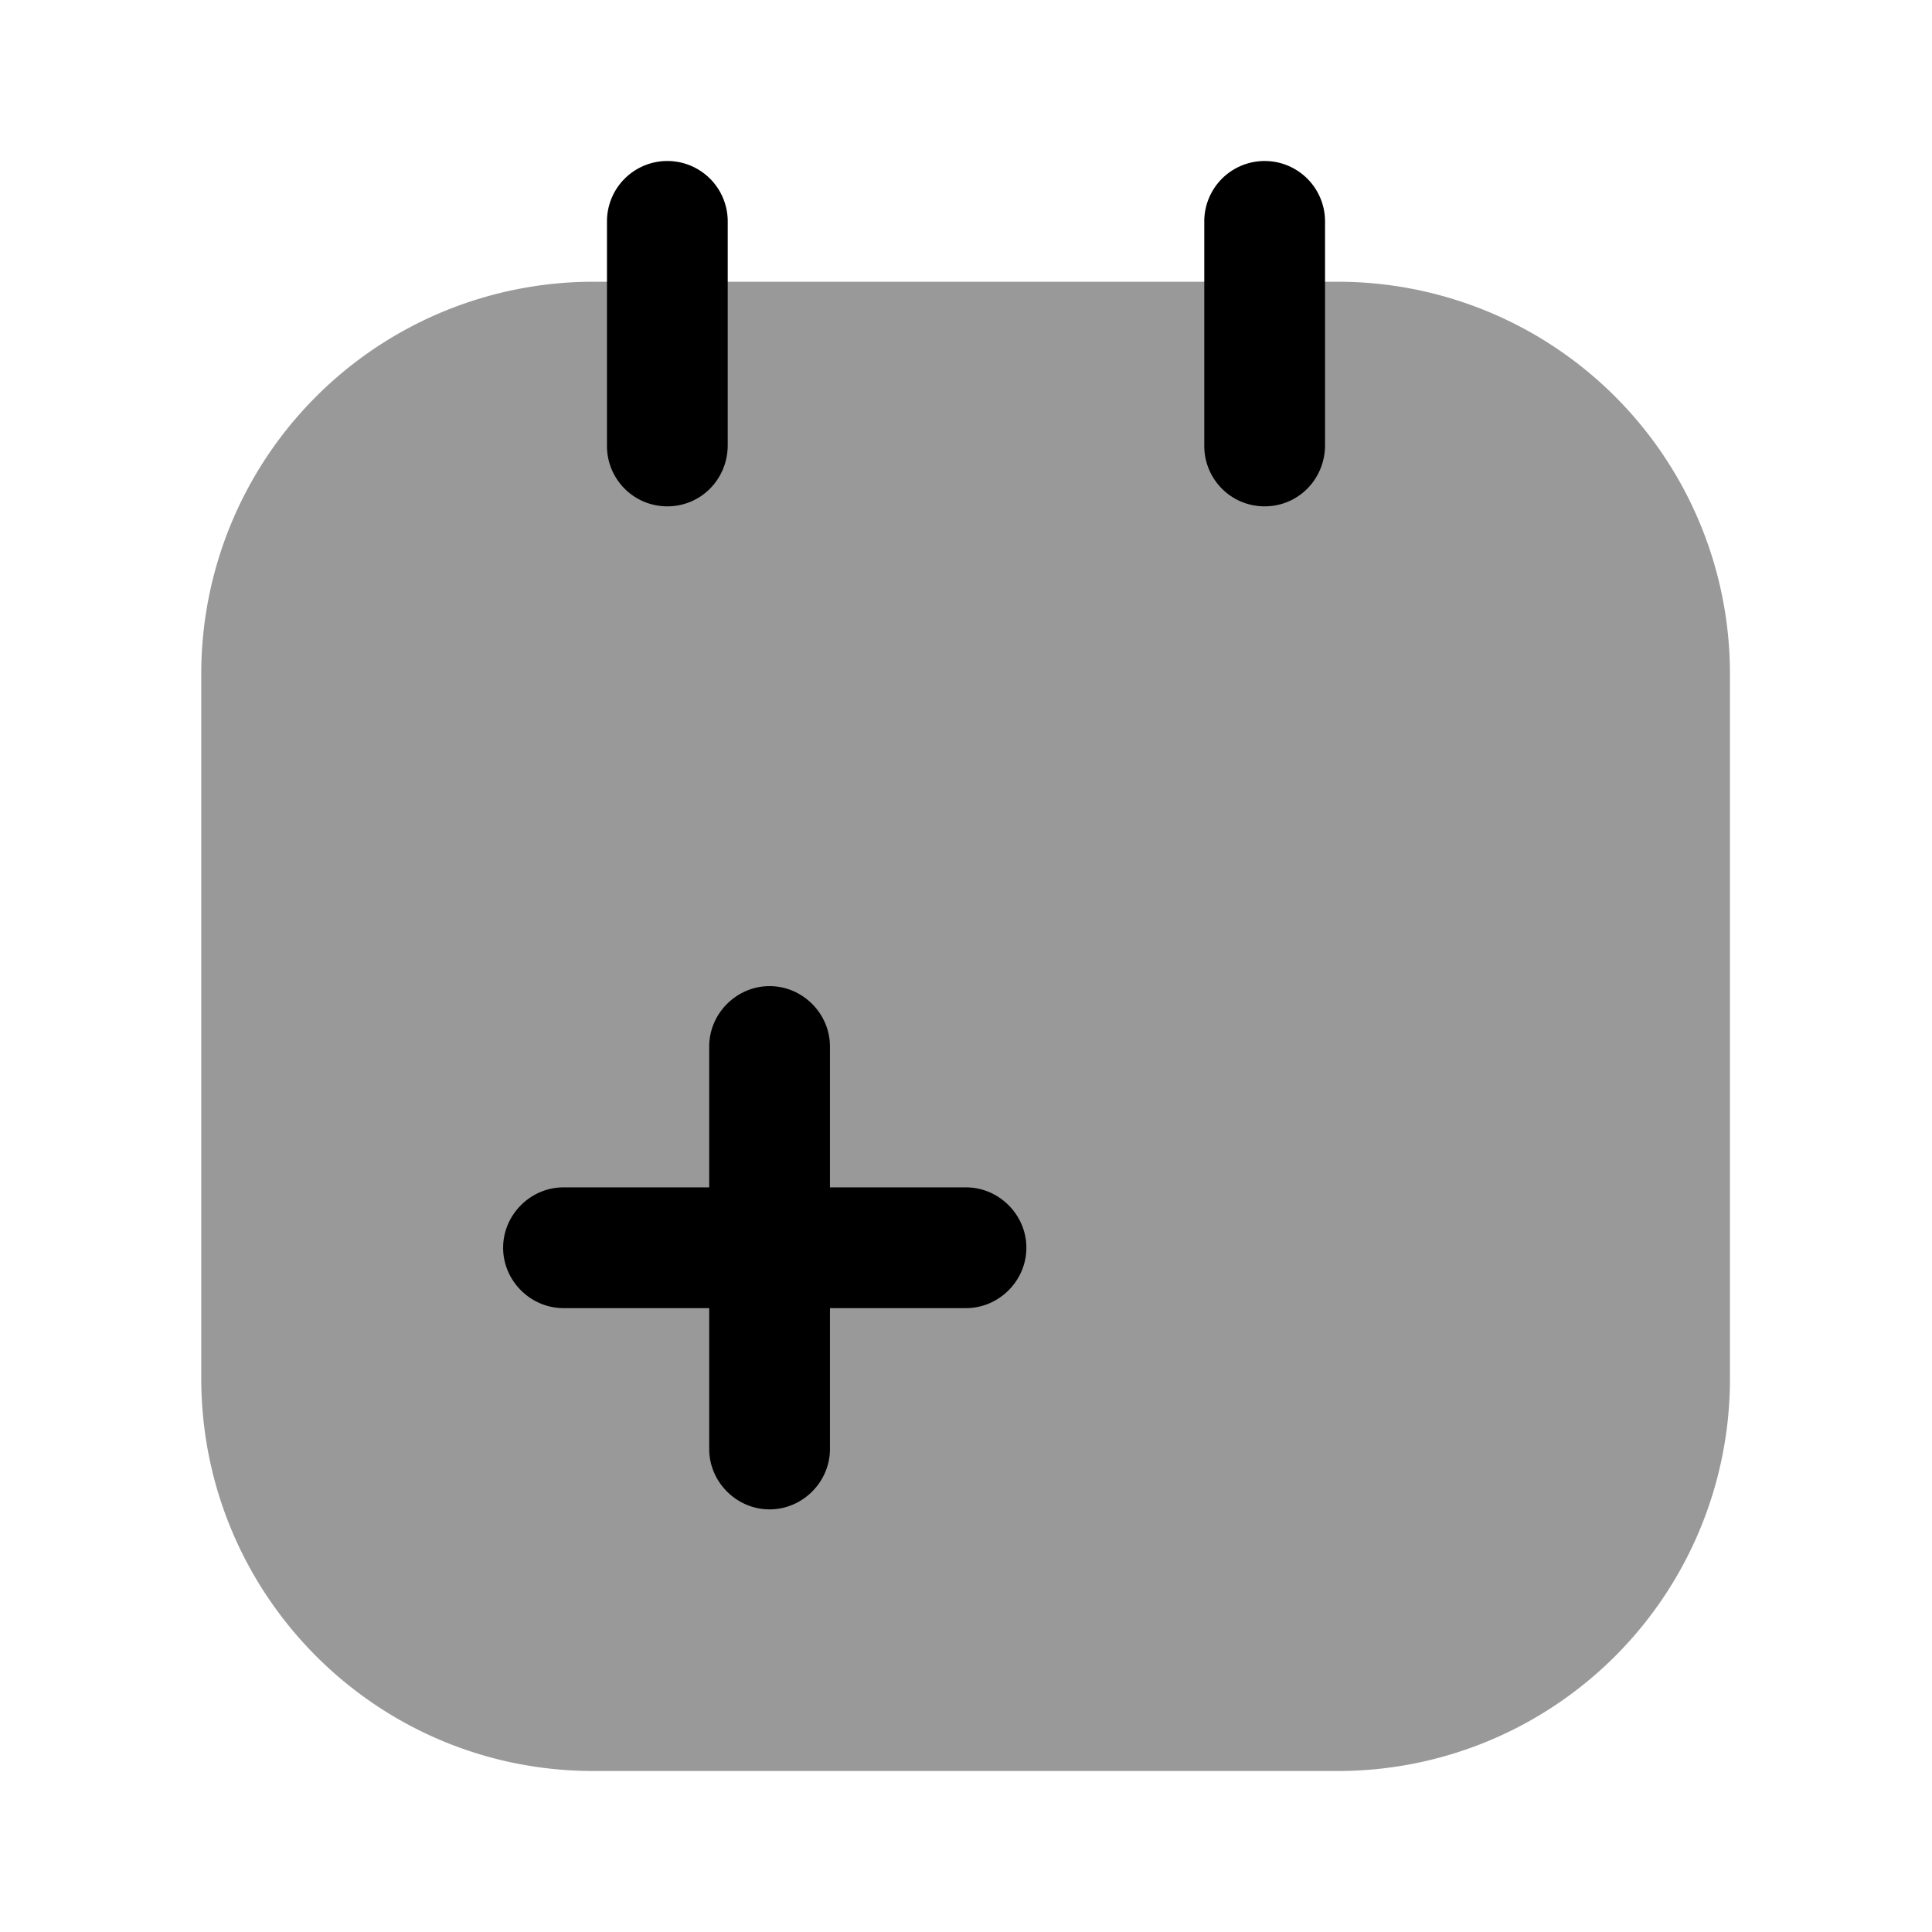
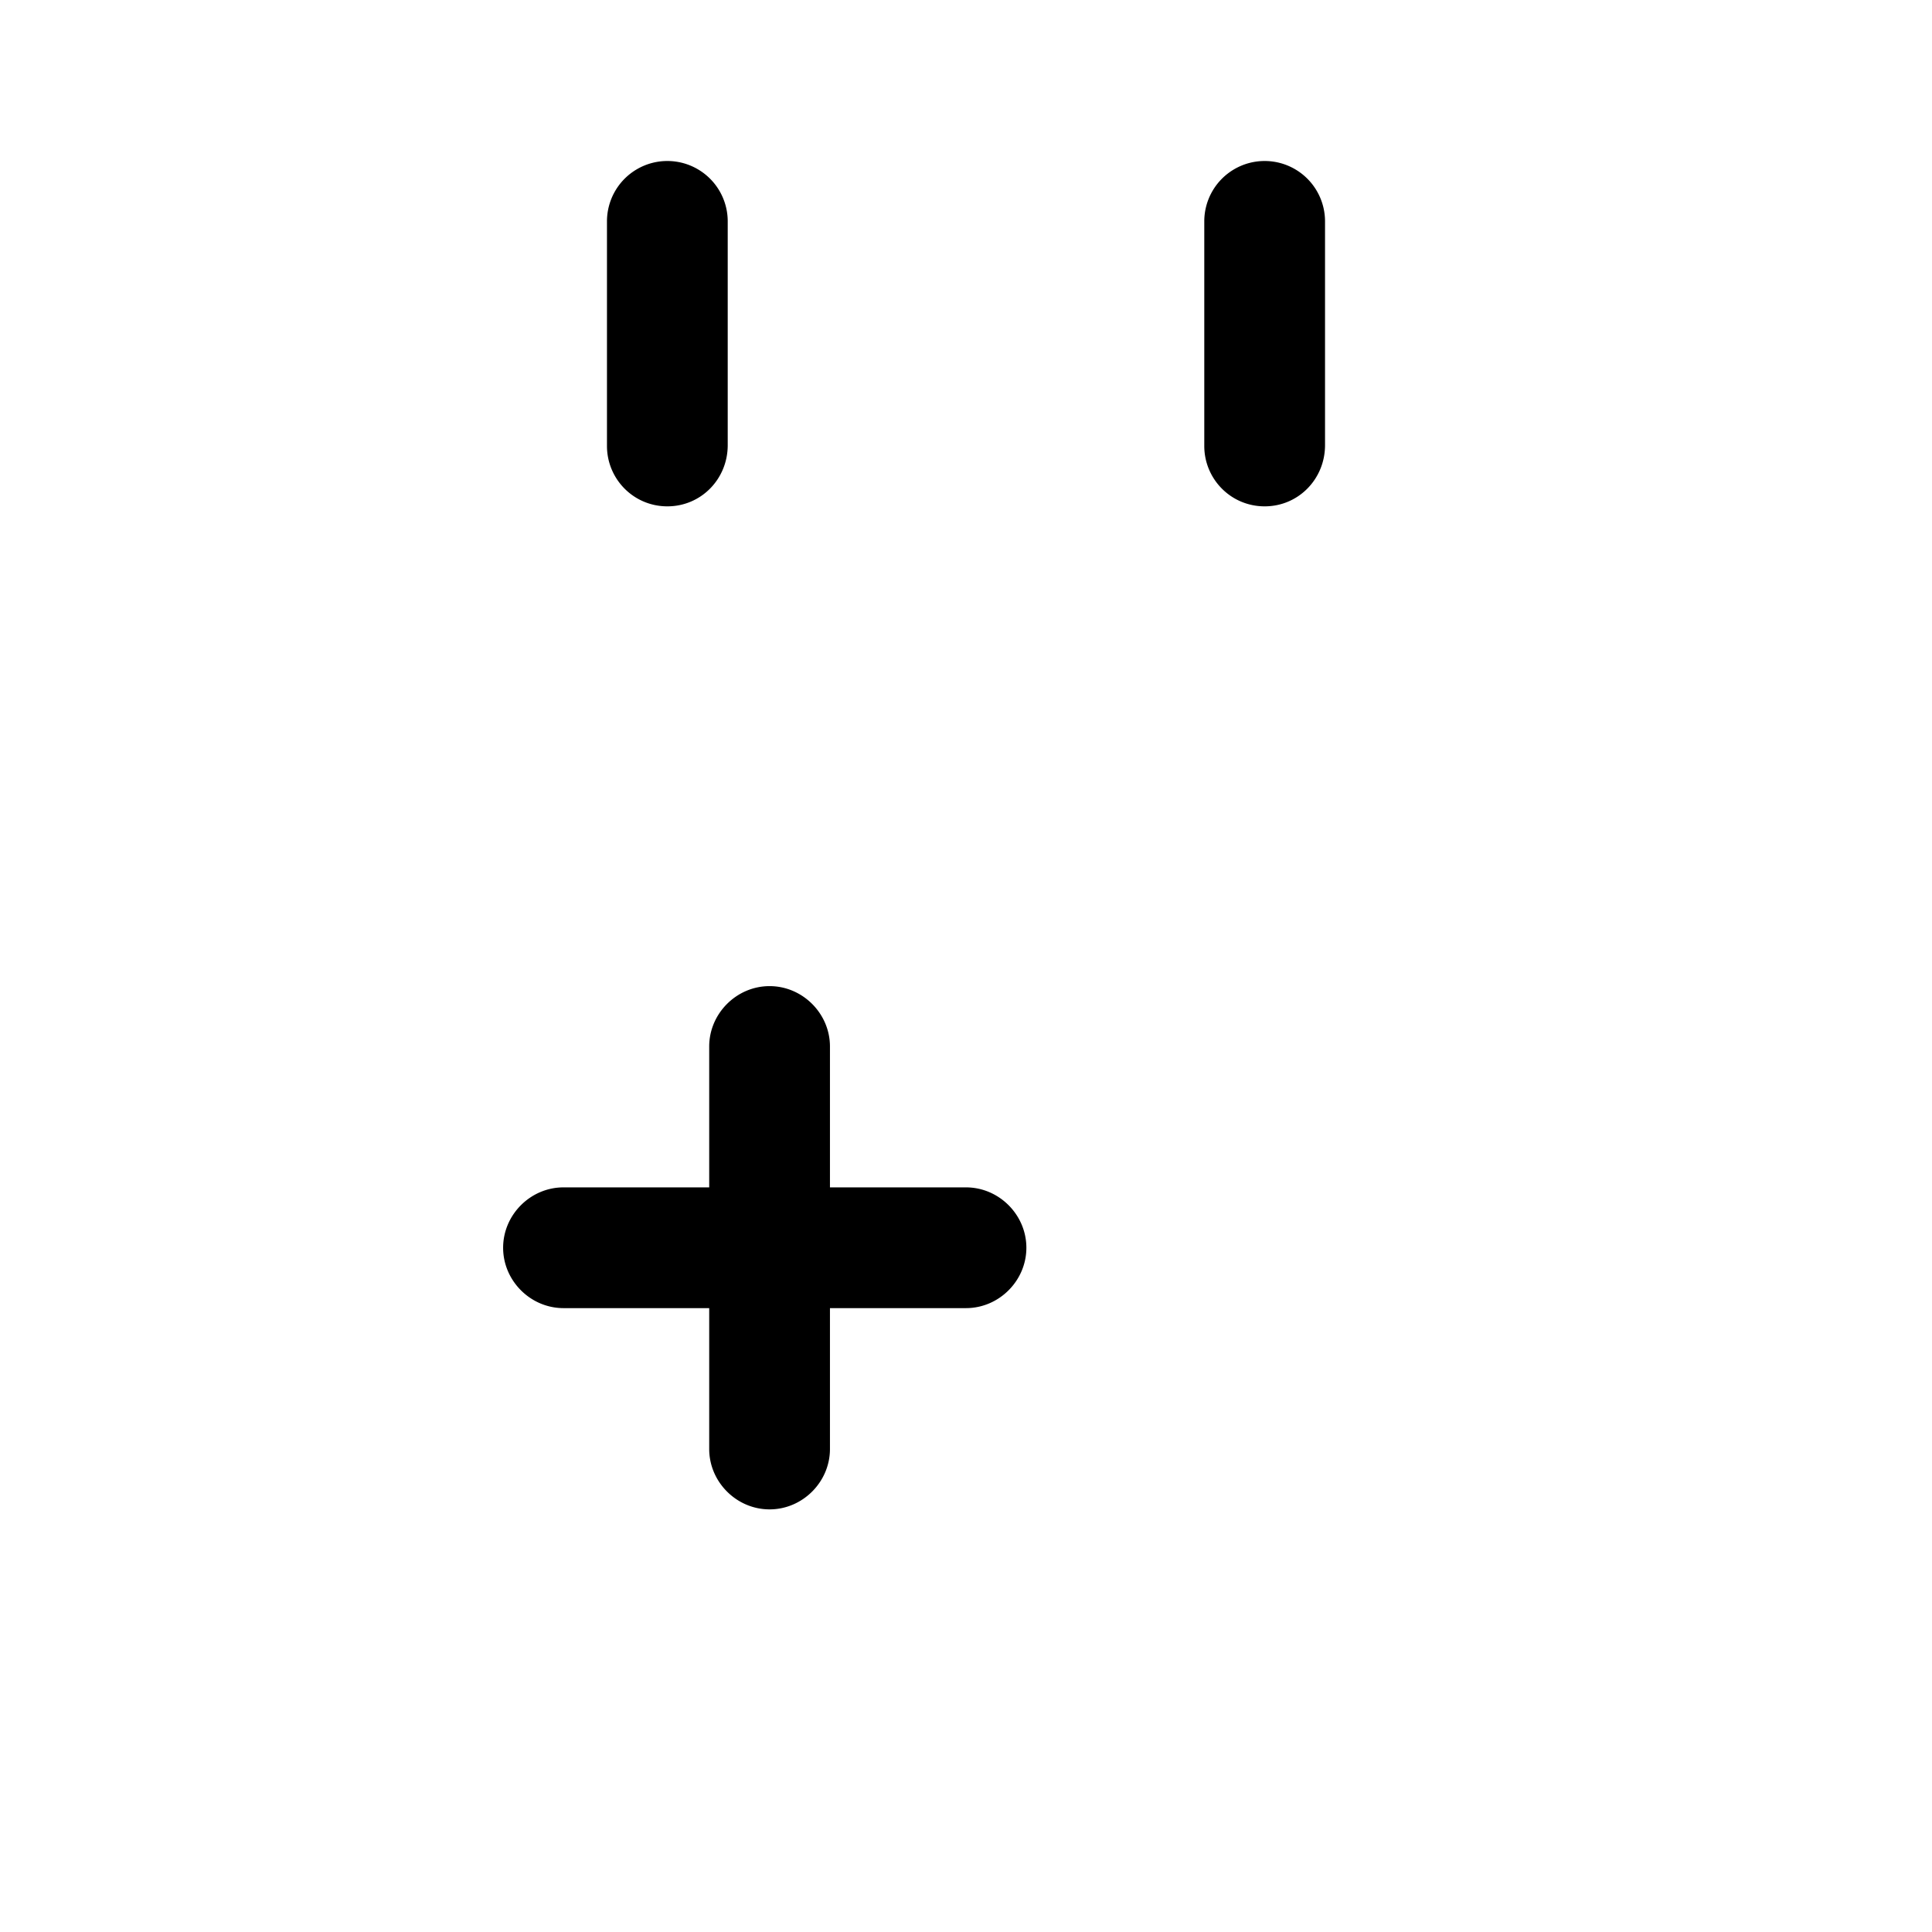
<svg xmlns="http://www.w3.org/2000/svg" viewBox="0 0 24 24" fill="currentColor" aria-hidden="true">
-   <path d="M7.37 22h9.25a4.87 4.87 0 004.87-4.87V8.37a4.87 4.87 0 00-4.87-4.87H7.37A4.87 4.87 0 002.5 8.37v8.75c0 2.7 2.18 4.88 4.87 4.88z" opacity=".4" />
  <path d="M8.29 6.29c-.42 0-.75-.34-.75-.75V2.75a.749.749 0 111.5 0v2.78c0 .42-.33.76-.75.76zM15.71 6.29c-.42 0-.75-.34-.75-.75V2.75a.749.749 0 111.5 0v2.78c0 .42-.33.76-.75.76zM12 14.75h-1.69V13c0-.41-.34-.75-.75-.75s-.75.34-.75.75v1.75H7c-.41 0-.75.34-.75.75s.34.75.75.75h1.81V18c0 .41.34.75.75.75s.75-.34.75-.75v-1.75H12c.41 0 .75-.34.75-.75s-.34-.75-.75-.75z" />
</svg>